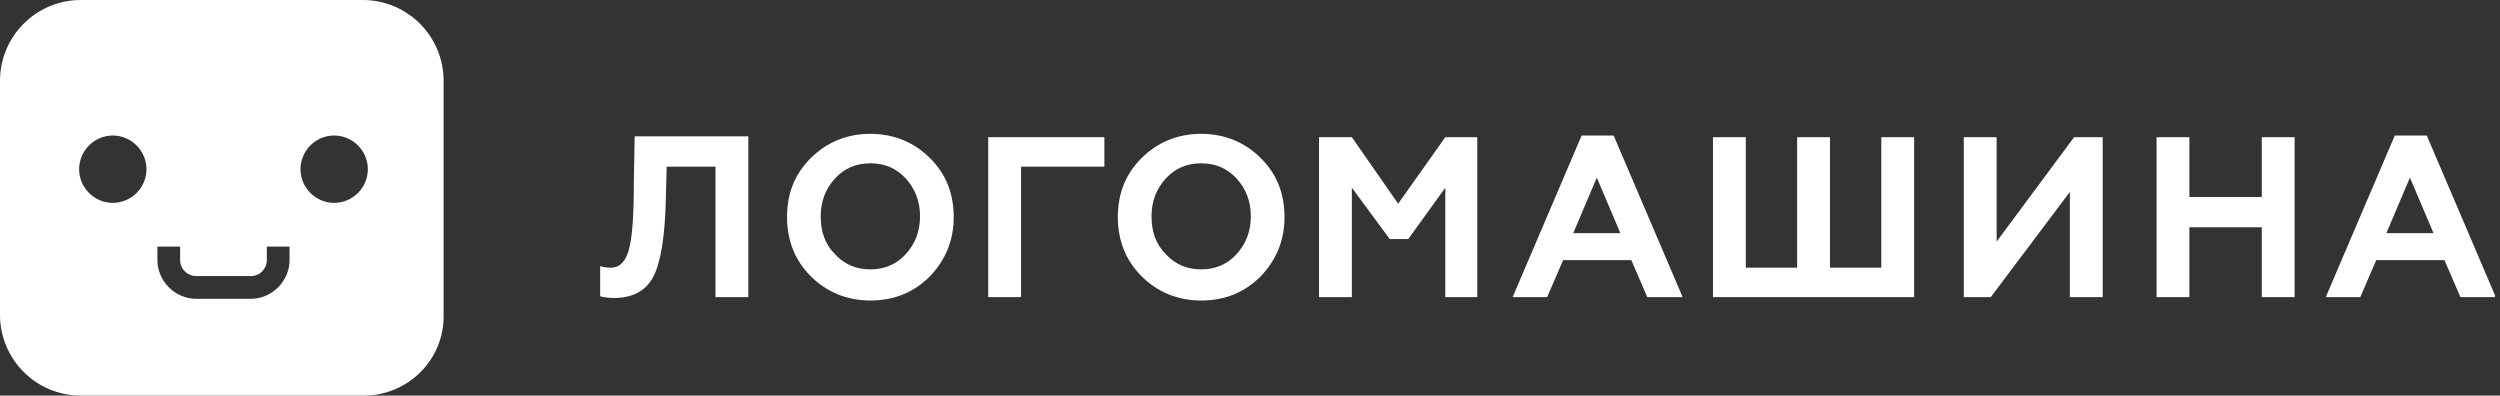
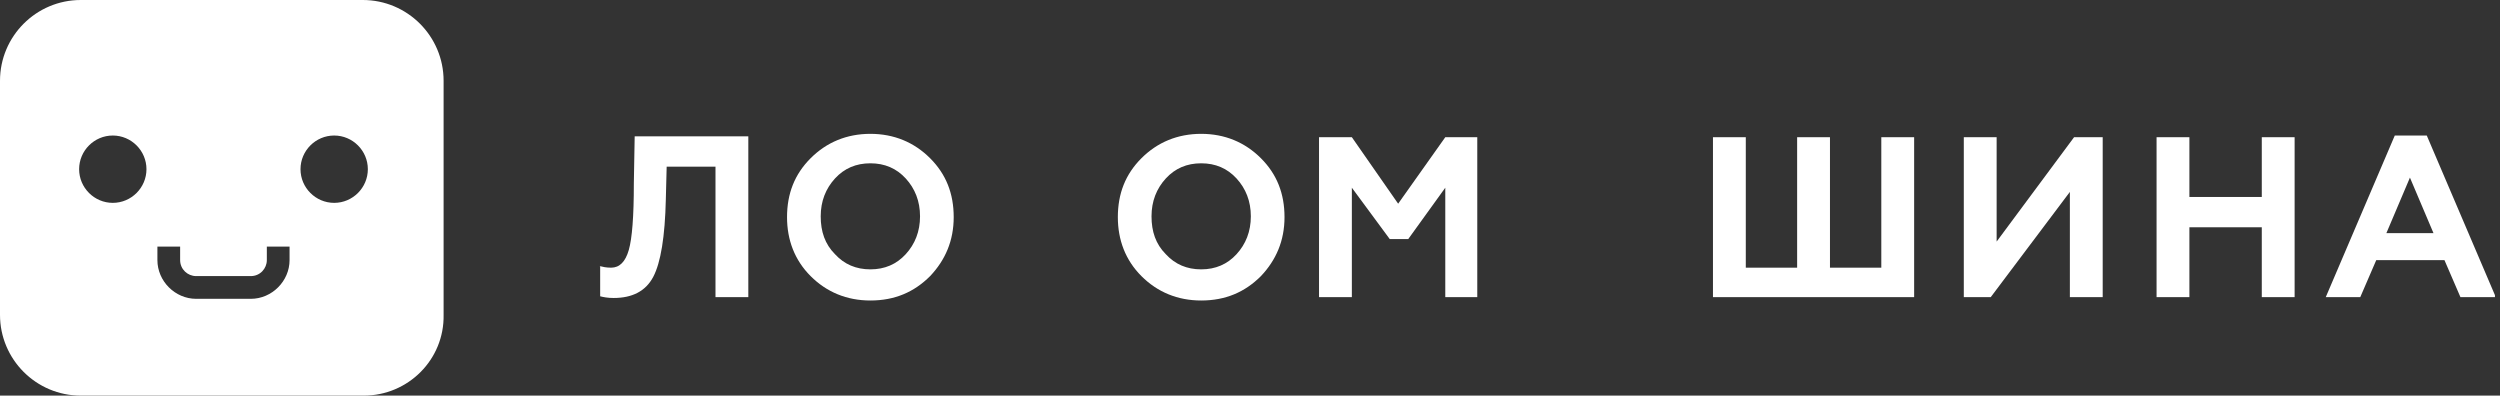
<svg xmlns="http://www.w3.org/2000/svg" width="297" height="47" viewBox="0 0 297 47" fill="none">
  <rect x="0" y="0" width="297" height="47" fill="#333333" stroke="none" />
  <g clip-path="url(#clip0)">
    <path fill-rule="evenodd" clip-rule="evenodd" d="M9.6 47H43.2C48.5 47 52.8 42.7 52.7 37.4V9.6C52.7 4.3 48.4 0 43.1 0H9.6C4.3 0 0 4.3 0 9.6V37.4C0 42.7 4.3 47 9.6 47ZM9.4 20.1C9.4 17.9 11.2 16.1 13.4 16.1C15.6 16.1 17.4 17.9 17.4 20.1C17.4 22.3 15.6 24.1 13.4 24.1C11.2 24.1 9.4 22.3 9.4 20.1ZM39.7 16.1C37.5 16.1 35.7 17.9 35.7 20.1C35.7 22.3 37.5 24.1 39.7 24.1C41.9 24.1 43.7 22.3 43.7 20.1C43.7 17.9 41.9 16.1 39.7 16.1ZM29.8 32.8C30.9 32.8 31.7 31.9 31.7 30.9V29.3H34.4V30.9C34.4 33.4 32.3 35.5 29.8 35.5H23.3C20.8 35.5 18.7 33.4 18.7 30.9V29.3H21.4V30.9C21.4 32 22.3 32.8 23.3 32.8H29.8Z" fill="white" />
    <path d="M71.2 31.6C71.6 31.7 72 31.8 72.6 31.8C73.6 31.8 74.3 31.1 74.7 29.7C75.1 28.3 75.3 25.7 75.3 21.8L75.4 16.2H88.9V35.3H85V19.8H79.2L79.1 23.7C79 28.1 78.5 31.2 77.6 32.9C76.7 34.6 75.1 35.4 72.9 35.4C72.2 35.4 71.7 35.3 71.3 35.2V31.6H71.2Z" fill="white" />
    <path d="M96.3 18.8C98.2 16.9 100.6 15.9 103.4 15.9C106.2 15.9 108.6 16.9 110.5 18.8C112.4 20.7 113.3 23 113.3 25.8C113.3 28.6 112.3 30.9 110.5 32.8C108.6 34.7 106.3 35.7 103.4 35.7C100.6 35.7 98.2 34.7 96.3 32.8C94.4 30.9 93.5 28.5 93.5 25.8C93.5 23 94.4 20.7 96.3 18.8ZM103.4 32C105.1 32 106.5 31.4 107.6 30.2C108.7 29 109.3 27.5 109.3 25.7C109.3 23.9 108.7 22.4 107.6 21.2C106.5 20 105.1 19.4 103.4 19.4C101.7 19.4 100.3 20 99.2 21.2C98.1 22.4 97.5 23.9 97.5 25.7C97.5 27.5 98 29 99.2 30.2C100.3 31.4 101.7 32 103.4 32Z" fill="white" />
-     <path d="M117.4 35.3V16.3H131.2V19.8H121.3V35.3H117.4Z" fill="white" />
    <path d="M135.6 18.8C137.5 16.9 139.9 15.9 142.7 15.9C145.5 15.9 147.9 16.9 149.8 18.8C151.7 20.7 152.6 23 152.6 25.8C152.6 28.6 151.6 30.9 149.8 32.8C147.9 34.7 145.6 35.7 142.7 35.7C139.9 35.7 137.5 34.7 135.6 32.8C133.7 30.9 132.8 28.5 132.8 25.8C132.8 23 133.7 20.7 135.6 18.8ZM142.7 32C144.4 32 145.8 31.4 146.9 30.2C148 29 148.6 27.5 148.6 25.7C148.6 23.9 148 22.4 146.9 21.2C145.8 20 144.4 19.4 142.7 19.4C141 19.4 139.6 20 138.5 21.2C137.4 22.4 136.8 23.9 136.8 25.7C136.8 27.5 137.3 29 138.5 30.2C139.6 31.4 141 32 142.7 32Z" fill="white" />
    <path d="M156.7 35.3V16.3H160.6L166.1 24.2L171.7 16.3H175.5V35.3H171.7V22.3L167.3 28.4H165.1L160.6 22.3V35.3H156.7Z" fill="white" />
-     <path d="M179.7 35.3L187.9 16.1H191.7L199.9 35.3H195.7L193.8 30.9H185.7L183.8 35.3H179.7ZM186.9 27.7H192.5L189.7 21.1L186.9 27.7Z" fill="white" />
    <path d="M203.5 35.3V16.3H207.4V31.8H213.5V16.3H217.4V31.8H223.5V16.3H227.4V35.3H203.5Z" fill="white" />
    <path d="M233.3 35.3V16.3H237.2V28.7L246.4 16.3H249.8V35.3H245.9V22.8L236.5 35.3H233.3Z" fill="white" />
    <path d="M256.2 35.3V16.3H260.1V23.4H268.7V16.3H272.6V35.3H268.7V27H260.1V35.3H256.2Z" fill="white" />
    <path d="M276.3 35.3L284.5 16.1H288.3L296.5 35.3H292.3L290.4 30.9H282.3L280.4 35.3H276.3ZM283.5 27.7H289.1L286.3 21.1L283.5 27.7Z" fill="white" />
  </g>
  <defs>
    <clipPath id="clip0">
      <rect width="296.4" height="47" fill="white" />
    </clipPath>
  </defs>
</svg>